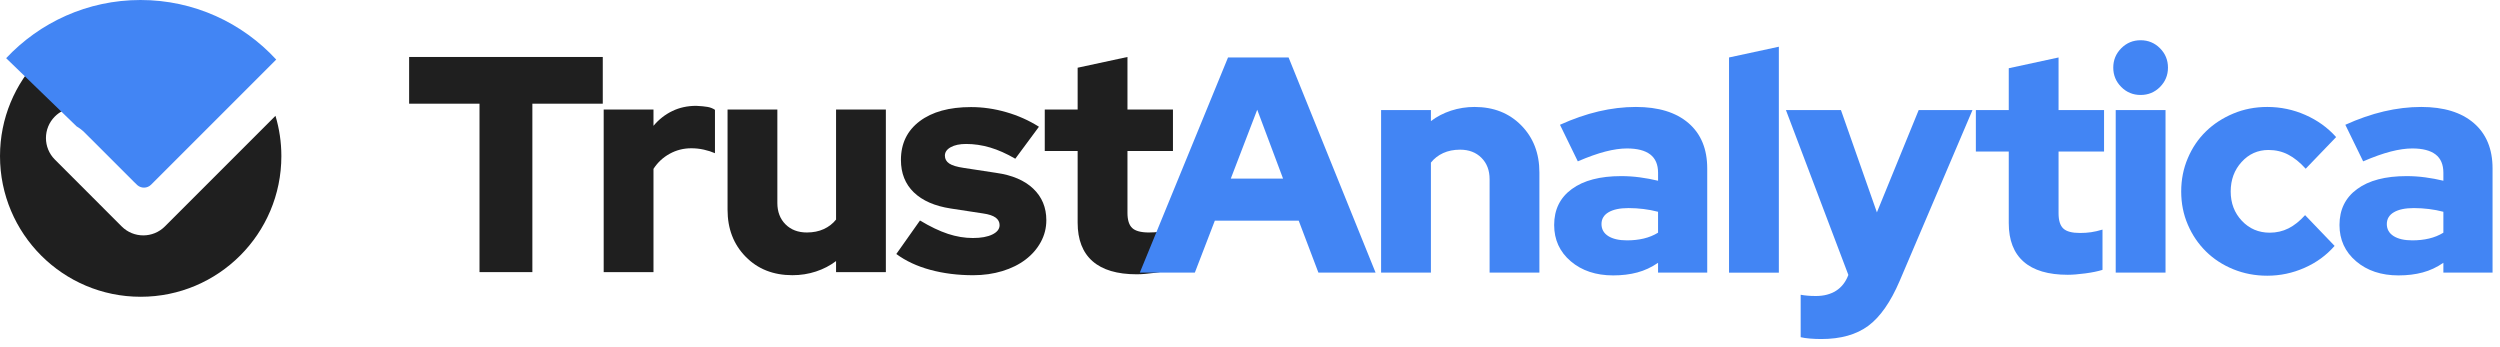
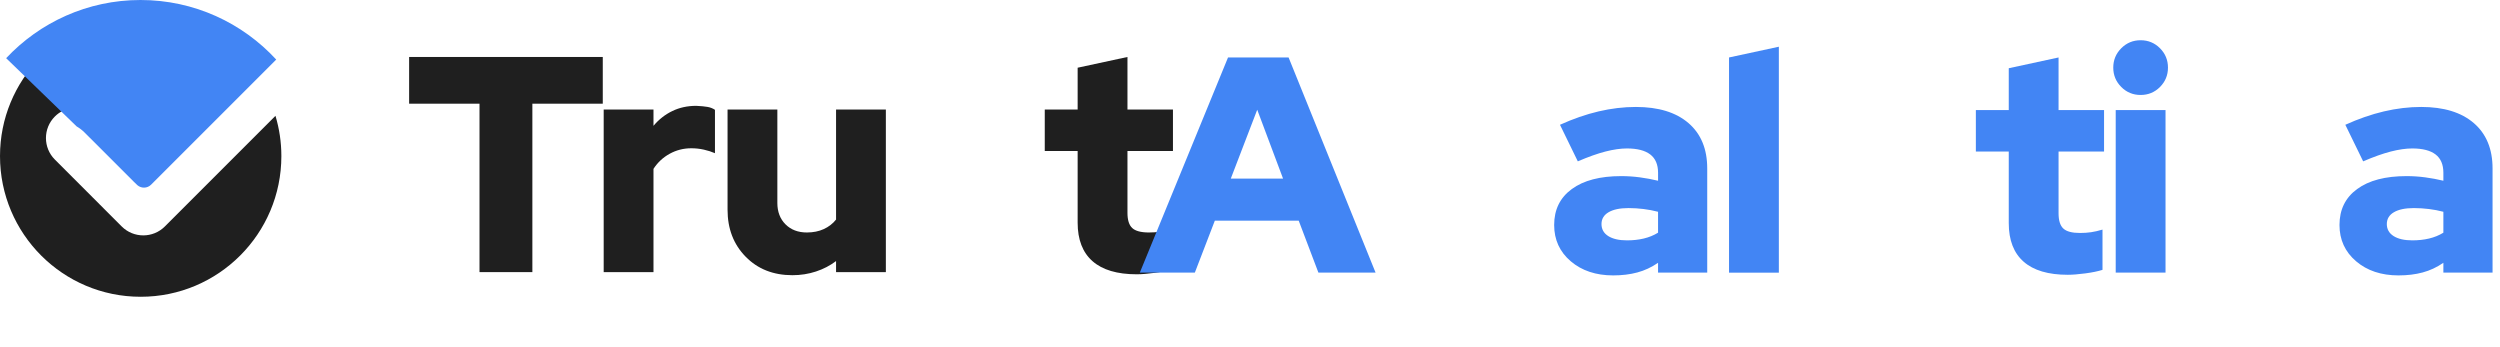
<svg xmlns="http://www.w3.org/2000/svg" width="137" height="19" viewBox="0 0 137 19" fill="none">
  <path d="M9.034 12.41C8.382 13.062 7.322 13.062 6.67 12.41L3.008 8.746C2.355 8.094 2.355 7.035 3.008 6.383C3.558 5.832 4.398 5.748 5.039 6.127L2.163 3.201C0.825 4.589 0 6.474 0 8.554C0 12.811 3.451 16.263 7.709 16.263C11.967 16.263 15.419 12.811 15.419 8.554C15.419 7.787 15.305 7.047 15.096 6.348L9.034 12.41Z" fill="#1F1F1F" />
  <path d="M4.198 6.926C4.354 7.018 4.502 7.128 4.635 7.262L7.334 9.96L7.531 10.15C7.748 10.335 8.073 10.327 8.279 10.121L15.137 3.264C13.289 1.258 10.642 0 7.7 0C4.796 0 2.18 1.227 0.337 3.188L4.198 6.926Z" fill="#4285F4" />
  <path d="M22.42 5.682V3.122H33.032V5.682H29.174V14.912H26.277V5.682H22.42Z" fill="#1F1F1F" />
  <path d="M33.082 14.913V6.003H35.811V6.895C36.102 6.547 36.445 6.278 36.839 6.087C37.231 5.896 37.669 5.8 38.152 5.8C38.41 5.812 38.618 5.831 38.775 5.859C38.932 5.887 39.067 5.941 39.18 6.019V8.395C39 8.316 38.798 8.251 38.574 8.201C38.348 8.15 38.119 8.125 37.883 8.125C37.456 8.125 37.06 8.226 36.695 8.428C36.33 8.63 36.035 8.906 35.811 9.254V14.913H33.082V14.913Z" fill="#1F1F1F" />
  <path d="M42.599 6.003V11.123C42.599 11.606 42.748 11.996 43.046 12.294C43.343 12.591 43.733 12.74 44.216 12.74C44.564 12.74 44.873 12.678 45.143 12.554C45.412 12.431 45.637 12.257 45.816 12.032V6.002H48.545V14.912H45.816V14.306C45.49 14.553 45.123 14.745 44.713 14.879C44.303 15.014 43.874 15.081 43.424 15.081C42.38 15.081 41.526 14.745 40.864 14.07C40.201 13.396 39.87 12.538 39.87 11.493V6.002H42.599V6.003Z" fill="#1F1F1F" />
-   <path d="M49.118 13.919L50.415 12.083C50.976 12.42 51.487 12.664 51.948 12.816C52.408 12.967 52.863 13.043 53.312 13.043C53.761 13.043 54.118 12.979 54.382 12.849C54.646 12.72 54.778 12.549 54.778 12.336C54.778 12.167 54.704 12.03 54.559 11.923C54.413 11.816 54.183 11.741 53.868 11.696L52.1 11.426C51.224 11.291 50.55 10.997 50.078 10.542C49.607 10.087 49.371 9.495 49.371 8.764C49.371 7.866 49.713 7.159 50.399 6.642C51.084 6.126 52.021 5.868 53.212 5.868C53.852 5.868 54.495 5.96 55.141 6.146C55.786 6.331 56.384 6.598 56.934 6.946L55.638 8.698C55.155 8.417 54.694 8.212 54.257 8.083C53.818 7.954 53.38 7.889 52.943 7.889C52.594 7.889 52.313 7.948 52.1 8.066C51.887 8.184 51.78 8.338 51.78 8.529C51.78 8.709 51.858 8.852 52.016 8.959C52.173 9.066 52.443 9.147 52.824 9.203L54.593 9.473C55.469 9.596 56.146 9.886 56.623 10.34C57.1 10.795 57.339 11.37 57.339 12.066C57.339 12.494 57.238 12.892 57.036 13.263C56.834 13.633 56.556 13.954 56.202 14.223C55.848 14.493 55.425 14.703 54.93 14.855C54.436 15.005 53.903 15.082 53.33 15.082C52.488 15.082 51.705 14.984 50.98 14.787C50.255 14.59 49.635 14.301 49.118 13.919Z" fill="#1F1F1F" />
  <path d="M59.055 12.201V8.276H57.253V6.002H59.055V3.711L61.785 3.122V6.002H64.278V8.276H61.785V11.662C61.785 12.056 61.871 12.333 62.046 12.496C62.219 12.659 62.525 12.74 62.964 12.74C63.177 12.74 63.379 12.726 63.57 12.698C63.761 12.67 63.968 12.622 64.193 12.554V14.761C63.946 14.84 63.631 14.905 63.25 14.955C62.868 15.005 62.548 15.031 62.29 15.031C61.222 15.031 60.417 14.792 59.873 14.315C59.328 13.838 59.055 13.133 59.055 12.201Z" fill="#1F1F1F" />
  <path d="M62.462 14.94L67.296 3.149H70.615L75.382 14.94H72.249L71.17 12.094H66.572L65.477 14.94H62.462ZM67.448 9.786H70.311L68.896 6.013L67.448 9.786Z" fill="#4285F4" />
-   <path d="M75.684 14.941V6.03H78.414V6.636C78.738 6.389 79.106 6.198 79.517 6.063C79.927 5.929 80.356 5.861 80.805 5.861C81.85 5.861 82.703 6.198 83.366 6.872C84.028 7.545 84.359 8.404 84.359 9.449V14.94H81.63V9.82C81.63 9.337 81.482 8.946 81.184 8.649C80.887 8.351 80.497 8.202 80.013 8.202C79.666 8.202 79.357 8.264 79.087 8.387C78.818 8.511 78.593 8.685 78.414 8.91V14.94H75.684V14.941Z" fill="#4285F4" />
  <path d="M88.402 15.092C87.459 15.092 86.684 14.834 86.077 14.318C85.471 13.801 85.168 13.138 85.168 12.329C85.168 11.488 85.491 10.83 86.136 10.359C86.781 9.887 87.683 9.651 88.84 9.651C89.187 9.651 89.531 9.674 89.867 9.719C90.204 9.764 90.535 9.826 90.862 9.904V9.466C90.862 9.017 90.718 8.682 90.432 8.463C90.145 8.245 89.721 8.135 89.159 8.135C88.812 8.135 88.418 8.191 87.981 8.303C87.542 8.416 87.037 8.595 86.464 8.842L85.487 6.838C86.205 6.512 86.91 6.268 87.601 6.105C88.292 5.943 88.974 5.861 89.648 5.861C90.883 5.861 91.843 6.156 92.529 6.745C93.213 7.335 93.556 8.163 93.556 9.23V14.94H90.861V14.401C90.501 14.649 90.122 14.825 89.724 14.931C89.325 15.038 88.885 15.092 88.402 15.092ZM87.762 12.278C87.762 12.559 87.885 12.779 88.131 12.936C88.379 13.093 88.721 13.172 89.159 13.172C89.485 13.172 89.791 13.139 90.078 13.071C90.364 13.003 90.625 12.897 90.861 12.751V11.605C90.602 11.537 90.338 11.488 90.069 11.454C89.799 11.421 89.524 11.403 89.244 11.403C88.772 11.403 88.407 11.479 88.149 11.631C87.891 11.782 87.762 11.999 87.762 12.278Z" fill="#4285F4" />
  <path d="M97.481 2.56V14.941H94.751V3.149L97.481 2.56Z" fill="#4285F4" />
-   <path d="M101.287 15.075V15.058L97.868 6.03H100.883L102.854 11.638L105.145 6.03H108.093L104.101 15.396C103.606 16.552 103.033 17.372 102.383 17.854C101.731 18.337 100.872 18.579 99.805 18.579C99.592 18.579 99.384 18.57 99.182 18.553C98.98 18.537 98.812 18.511 98.677 18.478V16.153C98.8 16.175 98.927 16.193 99.056 16.203C99.186 16.215 99.339 16.221 99.519 16.221C99.946 16.221 100.311 16.125 100.614 15.935C100.917 15.743 101.141 15.457 101.287 15.075Z" fill="#4285F4" />
  <path d="M110.08 12.228V8.304H108.277V6.03H110.08V3.739L112.809 3.149V6.03H115.302V8.304H112.809V11.689C112.809 12.083 112.896 12.36 113.07 12.523C113.244 12.687 113.55 12.767 113.988 12.767C114.201 12.767 114.403 12.753 114.595 12.725C114.785 12.697 114.992 12.65 115.217 12.582V14.788C114.971 14.867 114.656 14.931 114.274 14.982C113.892 15.032 113.573 15.058 113.314 15.058C112.247 15.058 111.441 14.82 110.897 14.342C110.353 13.866 110.08 13.161 110.08 12.228Z" fill="#4285F4" />
  <path d="M117.306 5.204C116.89 5.204 116.537 5.059 116.245 4.766C115.954 4.474 115.807 4.121 115.807 3.705C115.807 3.29 115.954 2.936 116.245 2.644C116.537 2.352 116.89 2.205 117.306 2.205C117.722 2.205 118.076 2.352 118.368 2.644C118.659 2.936 118.805 3.29 118.805 3.705C118.805 4.121 118.659 4.474 118.368 4.766C118.076 5.059 117.722 5.204 117.306 5.204ZM118.671 6.03V14.94H115.941V6.03H118.671Z" fill="#4285F4" />
-   <path d="M124.38 12.751C124.751 12.751 125.094 12.673 125.408 12.515C125.723 12.357 126.025 12.116 126.319 11.79L127.936 13.475C127.486 13.991 126.936 14.392 126.284 14.679C125.633 14.966 124.954 15.109 124.246 15.109C123.583 15.109 122.962 14.991 122.385 14.755C121.806 14.519 121.307 14.194 120.886 13.778C120.465 13.362 120.133 12.874 119.893 12.312C119.65 11.751 119.53 11.144 119.53 10.493C119.53 9.842 119.65 9.233 119.893 8.666C120.133 8.099 120.465 7.61 120.886 7.2C121.307 6.79 121.806 6.465 122.385 6.223C122.962 5.981 123.583 5.861 124.246 5.861C124.976 5.861 125.672 6.007 126.334 6.299C126.997 6.591 127.559 6.996 128.02 7.512L126.352 9.246C126.038 8.898 125.717 8.64 125.391 8.472C125.066 8.303 124.707 8.219 124.314 8.219C123.73 8.219 123.238 8.438 122.84 8.876C122.441 9.314 122.242 9.853 122.242 10.493C122.242 11.133 122.446 11.669 122.856 12.102C123.266 12.535 123.774 12.751 124.38 12.751Z" fill="#4285F4" />
  <path d="M131.438 15.092C130.494 15.092 129.72 14.834 129.114 14.318C128.508 13.801 128.204 13.138 128.204 12.329C128.204 11.488 128.527 10.83 129.172 10.359C129.817 9.887 130.719 9.651 131.876 9.651C132.224 9.651 132.567 9.674 132.903 9.719C133.24 9.764 133.571 9.826 133.897 9.904V9.466C133.897 9.017 133.754 8.682 133.468 8.463C133.181 8.245 132.758 8.135 132.196 8.135C131.848 8.135 131.455 8.191 131.017 8.303C130.579 8.416 130.074 8.595 129.501 8.842L128.524 6.838C129.242 6.512 129.947 6.268 130.637 6.105C131.328 5.943 132.01 5.861 132.685 5.861C133.92 5.861 134.879 6.156 135.565 6.745C136.249 7.335 136.592 8.163 136.592 9.23V14.94H133.897V14.401C133.538 14.649 133.159 14.825 132.76 14.931C132.361 15.038 131.921 15.092 131.438 15.092ZM130.798 12.278C130.798 12.559 130.921 12.779 131.168 12.936C131.415 13.093 131.758 13.172 132.196 13.172C132.521 13.172 132.828 13.139 133.114 13.071C133.4 13.003 133.662 12.897 133.897 12.751V11.605C133.639 11.537 133.375 11.488 133.105 11.454C132.836 11.421 132.561 11.403 132.28 11.403C131.808 11.403 131.443 11.479 131.185 11.631C130.927 11.782 130.798 11.999 130.798 12.278Z" fill="#4285F4" />
</svg>